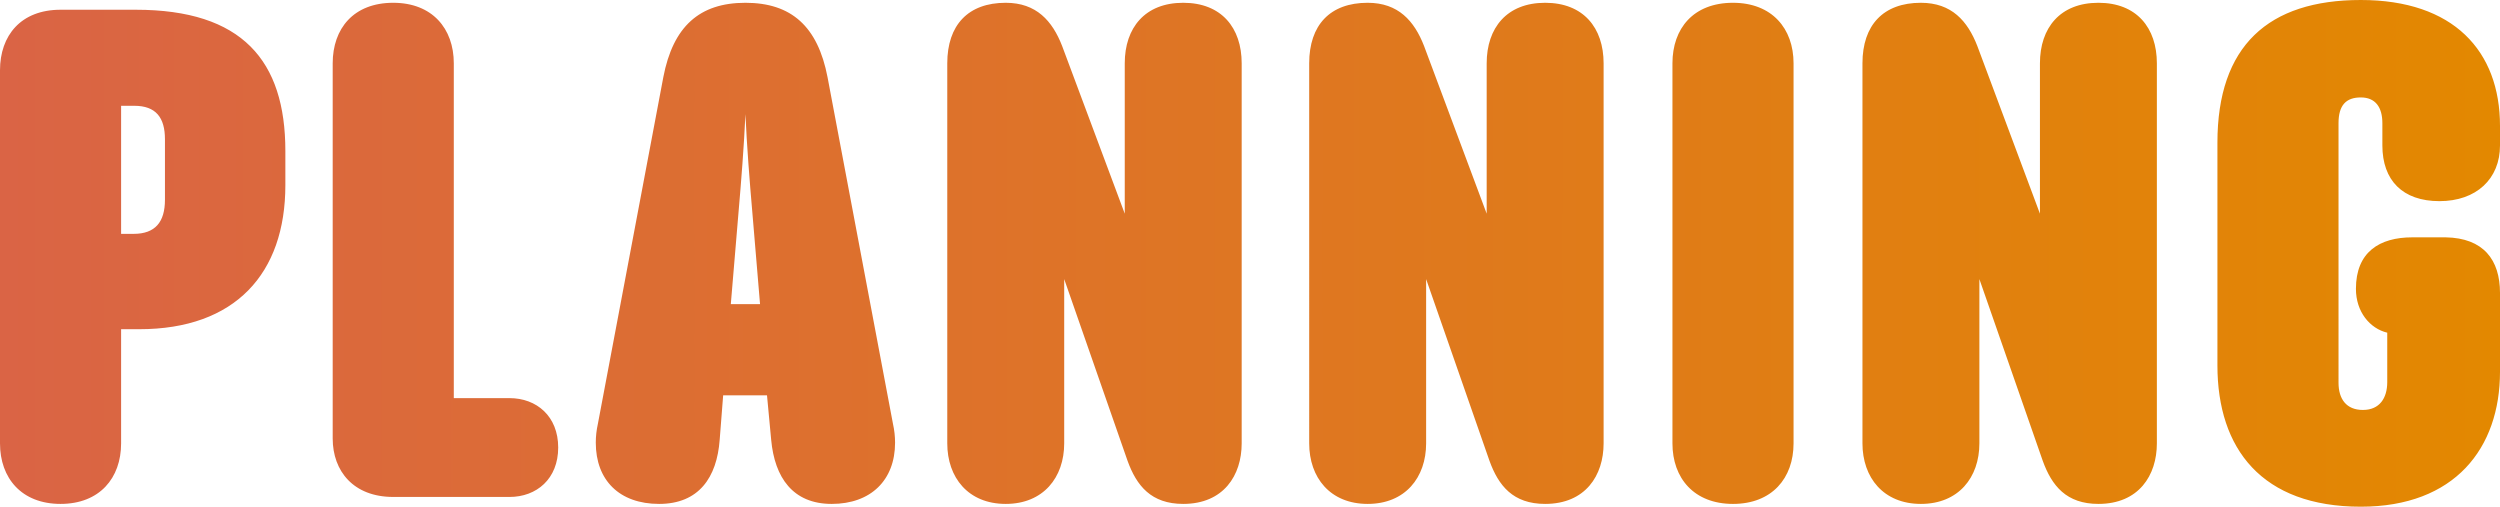
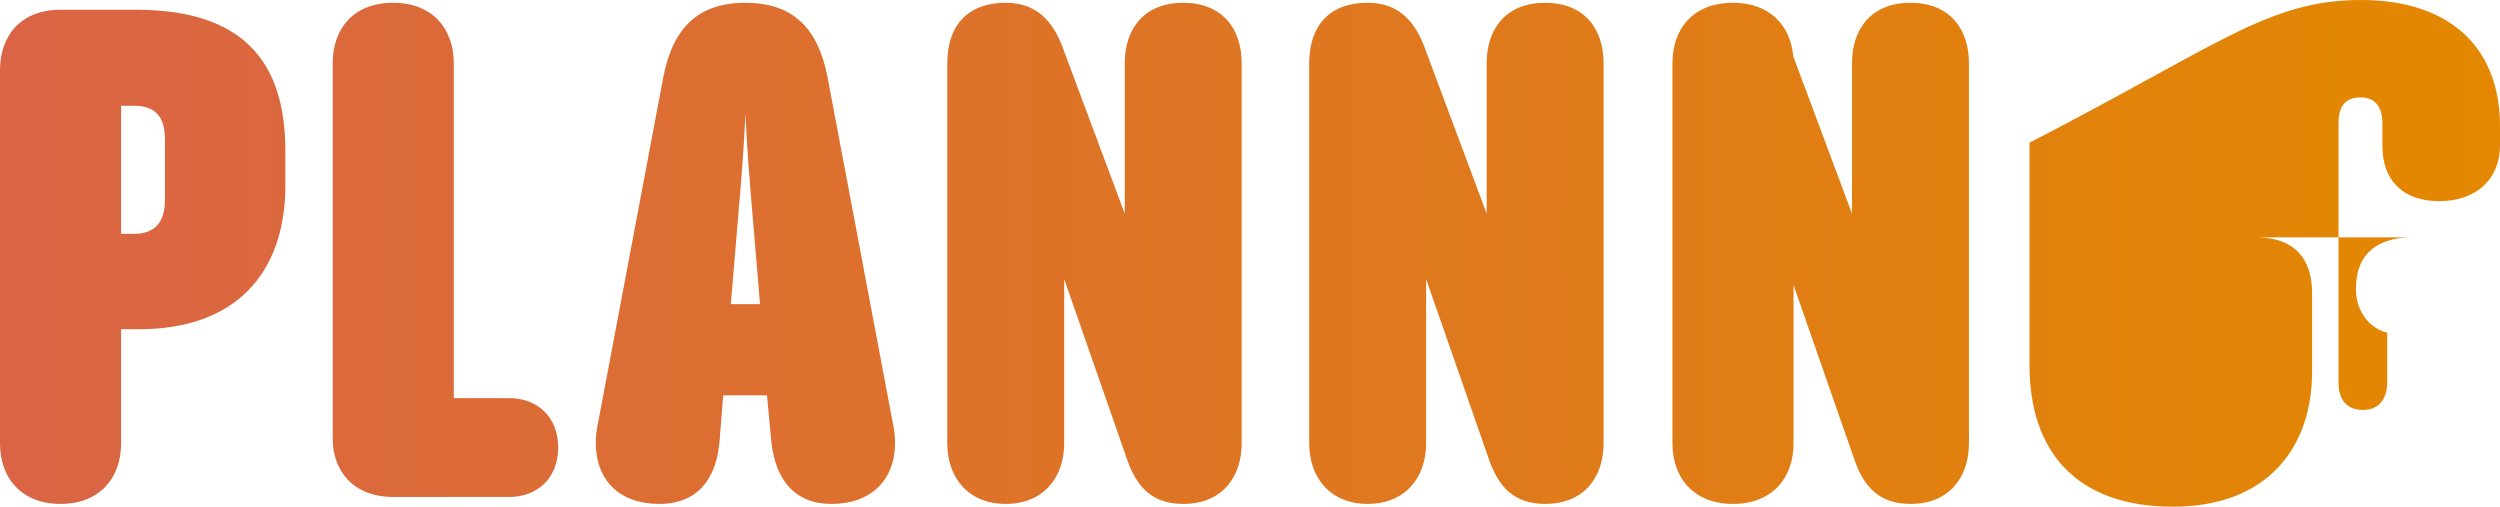
<svg xmlns="http://www.w3.org/2000/svg" data-name="レイヤー 2" viewBox="0 0 395.11 80.08">
  <defs>
    <linearGradient id="a" data-name="新規グラデーションスウォッチ 3" x1="0" y1="40.04" x2="395.11" y2="40.04" gradientUnits="userSpaceOnUse">
      <stop offset="0" stop-color="#da6445" />
      <stop offset="1" stop-color="#e38800" />
    </linearGradient>
  </defs>
-   <path d="M19.14 52.03v18.04c0 5.5-3.41 9.57-9.57 9.57S0 75.57 0 70.07V11.11c0-5.5 3.3-9.57 9.57-9.57h11.88c16.83 0 23.65 8.03 23.65 22.33v5.39c0 13.97-7.92 22.77-23.1 22.77h-2.86zm1.98-15.07c3.41 0 4.95-1.87 4.95-5.39V22c0-3.41-1.43-5.28-4.84-5.28h-2.09v20.24h1.98zM62.15.44c6.16 0 9.57 4.07 9.57 9.57v52.91h8.8c4.29 0 7.7 2.86 7.7 7.81s-3.41 7.81-7.7 7.81H62.15c-6.27 0-9.57-4.07-9.57-9.24V10.01c0-5.5 3.3-9.57 9.57-9.57zm79.31 69.52c0 5.94-3.85 9.68-10.01 9.68s-9.02-4.18-9.57-10.12l-.66-7.04h-6.93l-.55 7.04c-.44 5.94-3.3 10.12-9.57 10.12s-10.01-3.74-10.01-9.68c0-.99.11-1.98.33-2.97l10.34-54.78C106.37 4.18 110.55.44 117.81.44s11.44 3.74 12.98 11.77l10.34 54.78c.22.99.33 1.98.33 2.97zm-21.34-21.89l-1.21-14.41c-.44-5.06-.88-10.67-1.1-15.62-.22 4.95-.66 10.56-1.1 15.62l-1.21 14.41h4.62zM158.95.44c4.84 0 7.37 2.86 8.91 6.82l9.9 26.51V10.01c0-5.61 3.19-9.57 9.24-9.57s9.24 3.96 9.24 9.57v60.06c0 5.06-2.86 9.57-9.24 9.57-5.06 0-7.37-2.86-8.8-6.82l-10.01-28.71v25.96c0 5.39-3.3 9.57-9.24 9.57s-9.24-4.18-9.24-9.57V10.01c0-6.05 3.3-9.57 9.24-9.57zm57.2 0c4.84 0 7.37 2.86 8.91 6.82l9.9 26.51V10.01c0-5.61 3.19-9.57 9.24-9.57s9.24 3.96 9.24 9.57v60.06c0 5.06-2.86 9.57-9.24 9.57-5.06 0-7.37-2.86-8.8-6.82l-10.01-28.71v25.96c0 5.39-3.3 9.57-9.24 9.57s-9.24-4.18-9.24-9.57V10.01c0-6.05 3.3-9.57 9.24-9.57zm57.74 0c6.16 0 9.57 4.07 9.57 9.57v60.06c0 5.5-3.41 9.57-9.57 9.57s-9.57-4.07-9.57-9.57V10.01c0-5.5 3.3-9.57 9.57-9.57zm29.7 0c4.84 0 7.37 2.86 8.91 6.82l9.9 26.51V10.01c0-5.61 3.19-9.57 9.24-9.57s9.24 3.96 9.24 9.57v60.06c0 5.06-2.86 9.57-9.24 9.57-5.06 0-7.37-2.86-8.8-6.82l-10.01-28.71v25.96c0 5.39-3.3 9.57-9.24 9.57s-9.24-4.18-9.24-9.57V10.01c0-6.05 3.3-9.57 9.24-9.57zm77.66 37.07h5.28c5.94.11 8.58 3.52 8.58 8.8v12.43c0 12.1-7.15 21.34-22 21.34-15.62 0-22.66-9.13-22.66-22.33v-35.2C350.45 7.26 358.48 0 373.11 0s22 8.03 22 19.91v3.08c0 5.28-3.74 8.8-9.57 8.8s-9.02-3.3-9.02-8.8v-3.52c0-2.53-1.1-4.07-3.41-4.07s-3.52 1.21-3.52 4.07V60.5c0 2.53 1.21 4.29 3.85 4.29s3.85-1.87 3.85-4.4v-7.81c-2.75-.66-4.95-3.3-4.95-6.93 0-5.83 3.74-8.14 8.91-8.14z" fill="url(#a)" stroke-width="0" data-name="レイヤー 2" />
+   <path d="M19.14 52.03v18.04c0 5.5-3.41 9.57-9.57 9.57S0 75.57 0 70.07V11.11c0-5.5 3.3-9.57 9.57-9.57h11.88c16.83 0 23.65 8.03 23.65 22.33v5.39c0 13.97-7.92 22.77-23.1 22.77h-2.86zm1.98-15.07c3.41 0 4.95-1.87 4.95-5.39V22c0-3.41-1.43-5.28-4.84-5.28h-2.09v20.24h1.98zM62.15.44c6.16 0 9.57 4.07 9.57 9.57v52.91h8.8c4.29 0 7.7 2.86 7.7 7.81s-3.41 7.81-7.7 7.81H62.15c-6.27 0-9.57-4.07-9.57-9.24V10.01c0-5.5 3.3-9.57 9.57-9.57zm79.31 69.52c0 5.94-3.85 9.68-10.01 9.68s-9.02-4.18-9.57-10.12l-.66-7.04h-6.93l-.55 7.04c-.44 5.94-3.3 10.12-9.57 10.12s-10.01-3.74-10.01-9.68c0-.99.11-1.98.33-2.97l10.34-54.78C106.37 4.18 110.55.44 117.81.44s11.44 3.74 12.98 11.77l10.34 54.78c.22.99.33 1.98.33 2.97zm-21.34-21.89l-1.21-14.41c-.44-5.06-.88-10.67-1.1-15.62-.22 4.95-.66 10.56-1.1 15.62l-1.21 14.41h4.62zM158.95.44c4.84 0 7.37 2.86 8.91 6.82l9.9 26.51V10.01c0-5.61 3.19-9.57 9.24-9.57s9.24 3.96 9.24 9.57v60.06c0 5.06-2.86 9.57-9.24 9.57-5.06 0-7.37-2.86-8.8-6.82l-10.01-28.71v25.96c0 5.39-3.3 9.57-9.24 9.57s-9.24-4.18-9.24-9.57V10.01c0-6.05 3.3-9.57 9.24-9.57zm57.2 0c4.84 0 7.37 2.86 8.91 6.82l9.9 26.51V10.01c0-5.61 3.19-9.57 9.24-9.57s9.24 3.96 9.24 9.57v60.06c0 5.06-2.86 9.57-9.24 9.57-5.06 0-7.37-2.86-8.8-6.82l-10.01-28.71v25.96c0 5.39-3.3 9.57-9.24 9.57s-9.24-4.18-9.24-9.57V10.01c0-6.05 3.3-9.57 9.24-9.57zm57.74 0c6.16 0 9.57 4.07 9.57 9.57v60.06c0 5.5-3.41 9.57-9.57 9.57s-9.57-4.07-9.57-9.57V10.01c0-5.5 3.3-9.57 9.57-9.57zc4.84 0 7.37 2.86 8.91 6.82l9.9 26.51V10.01c0-5.61 3.19-9.57 9.24-9.57s9.24 3.96 9.24 9.57v60.06c0 5.06-2.86 9.57-9.24 9.57-5.06 0-7.37-2.86-8.8-6.82l-10.01-28.71v25.96c0 5.39-3.3 9.57-9.24 9.57s-9.24-4.18-9.24-9.57V10.01c0-6.05 3.3-9.57 9.24-9.57zm77.66 37.07h5.28c5.94.11 8.58 3.52 8.58 8.8v12.43c0 12.1-7.15 21.34-22 21.34-15.62 0-22.66-9.13-22.66-22.33v-35.2C350.45 7.26 358.48 0 373.11 0s22 8.03 22 19.91v3.08c0 5.28-3.74 8.8-9.57 8.8s-9.02-3.3-9.02-8.8v-3.52c0-2.53-1.1-4.07-3.41-4.07s-3.52 1.21-3.52 4.07V60.5c0 2.53 1.21 4.29 3.85 4.29s3.85-1.87 3.85-4.4v-7.81c-2.75-.66-4.95-3.3-4.95-6.93 0-5.83 3.74-8.14 8.91-8.14z" fill="url(#a)" stroke-width="0" data-name="レイヤー 2" />
</svg>